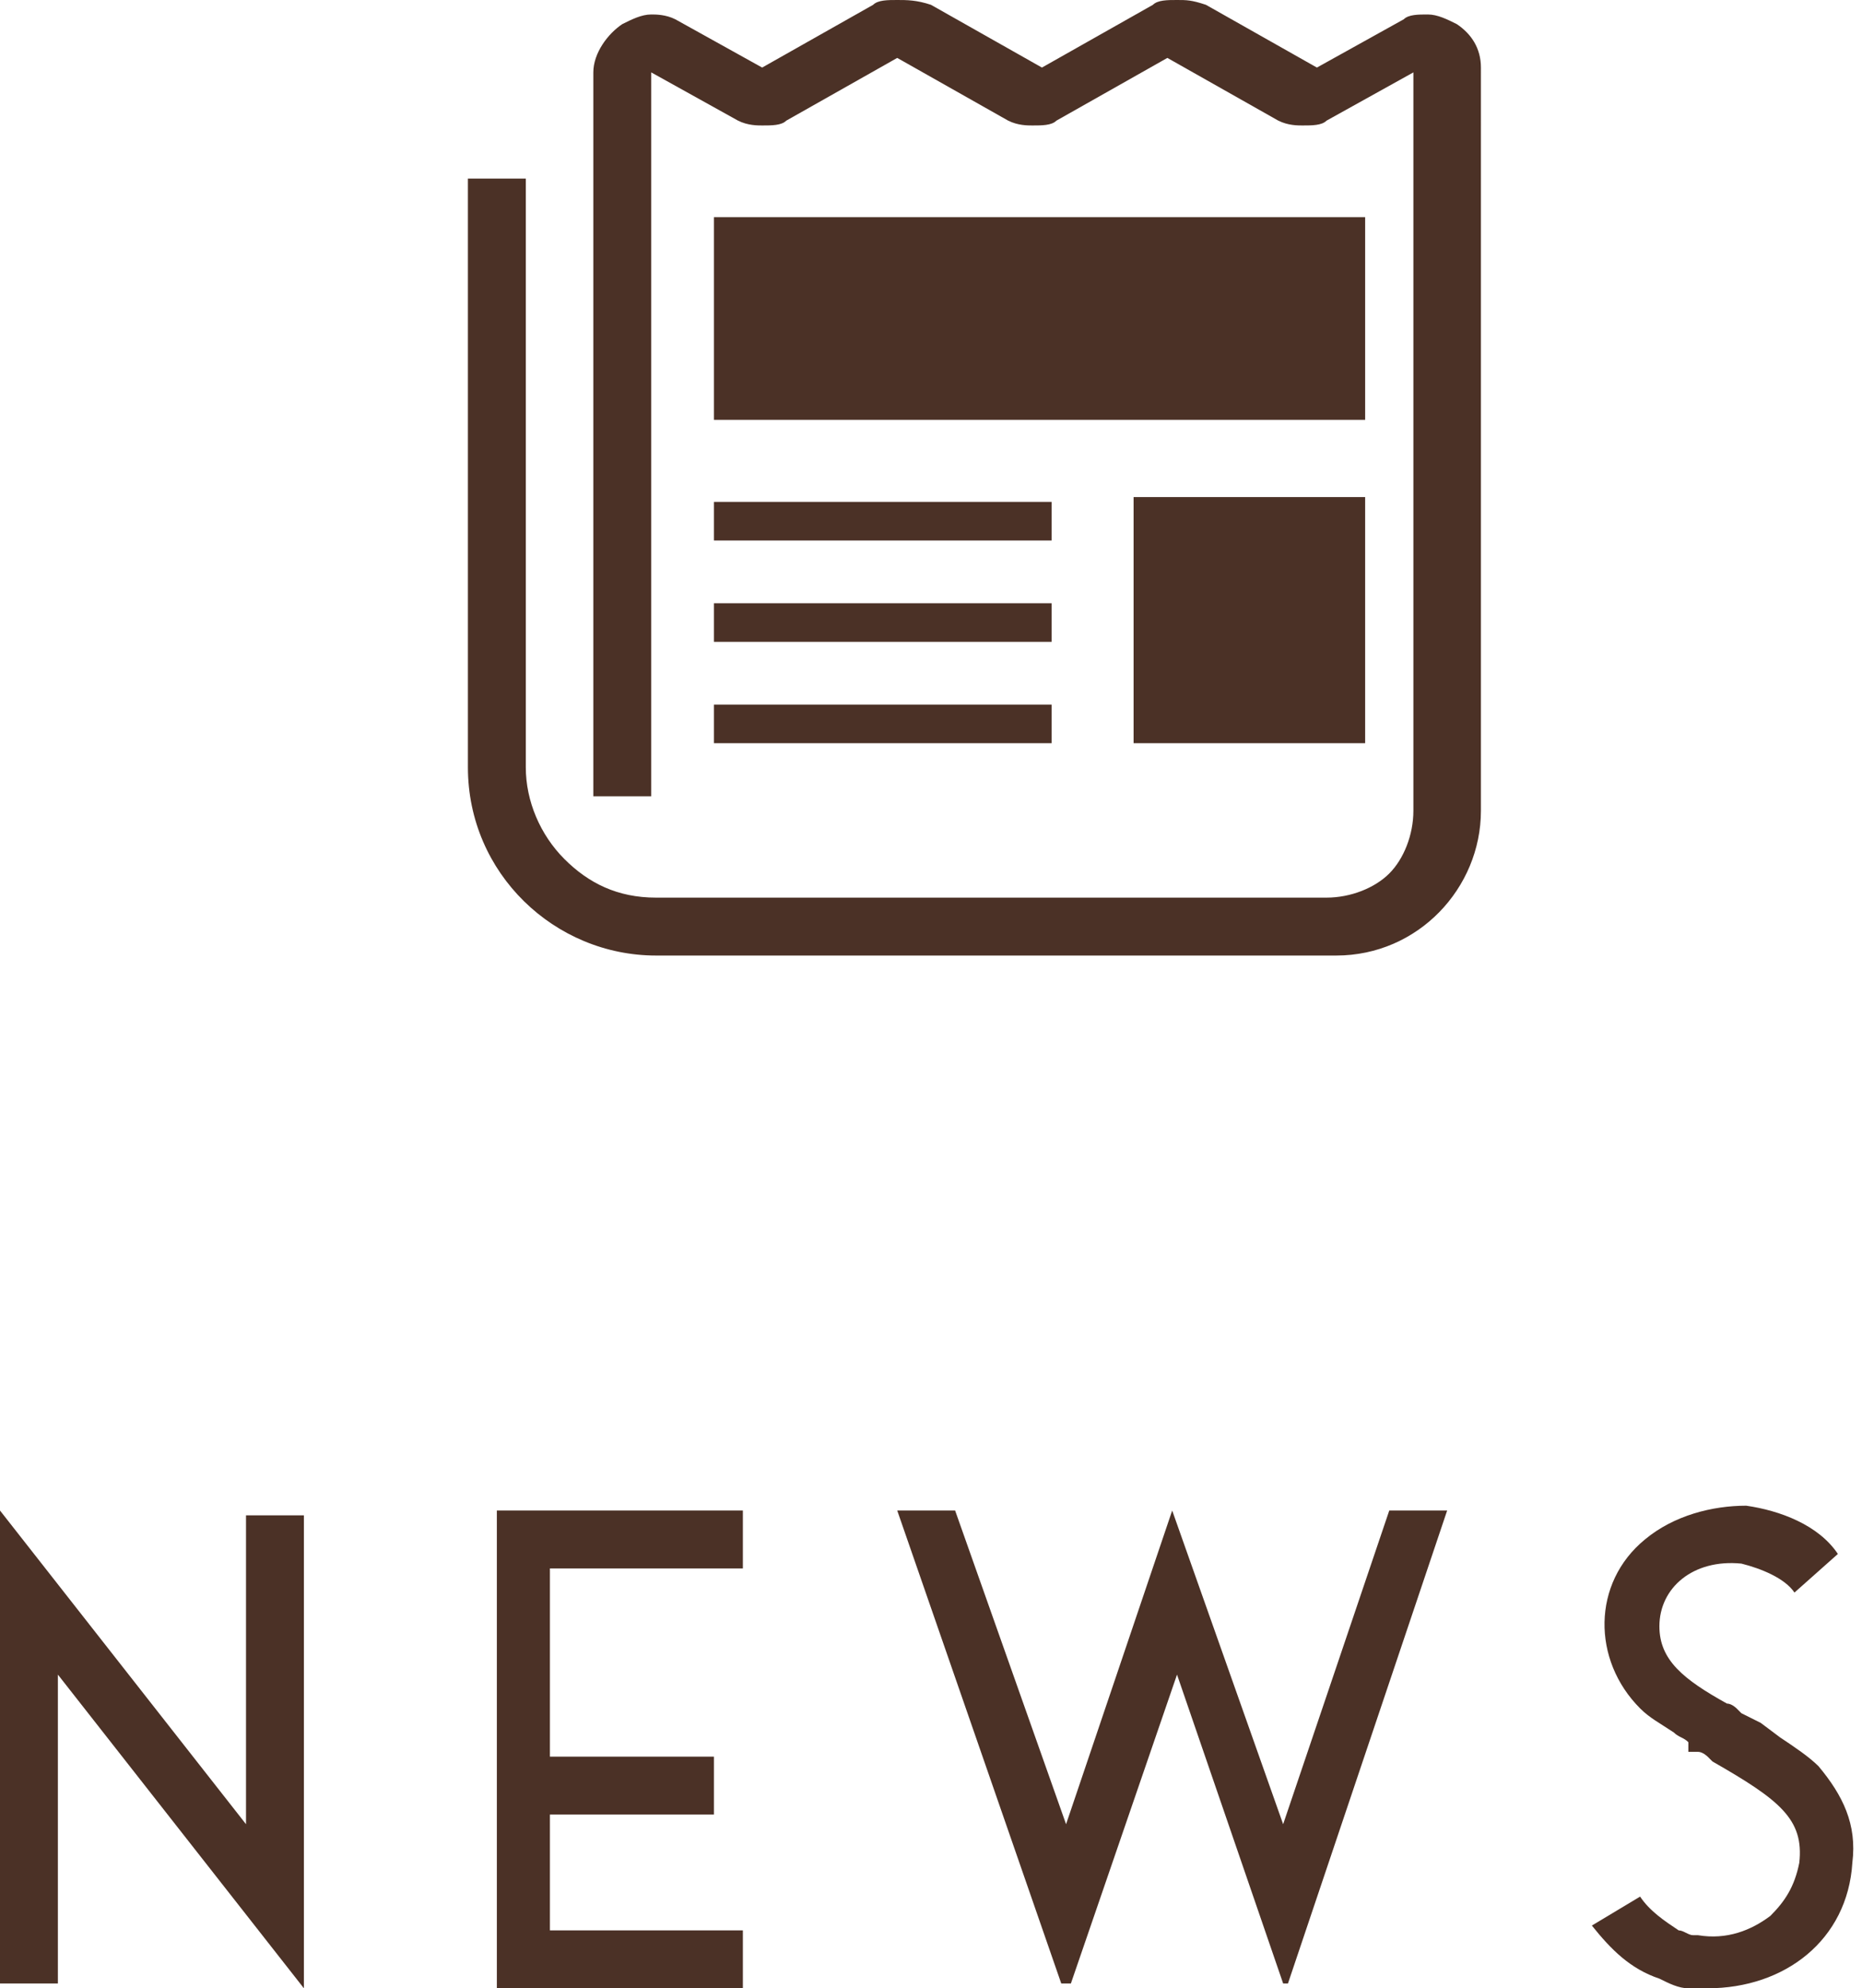
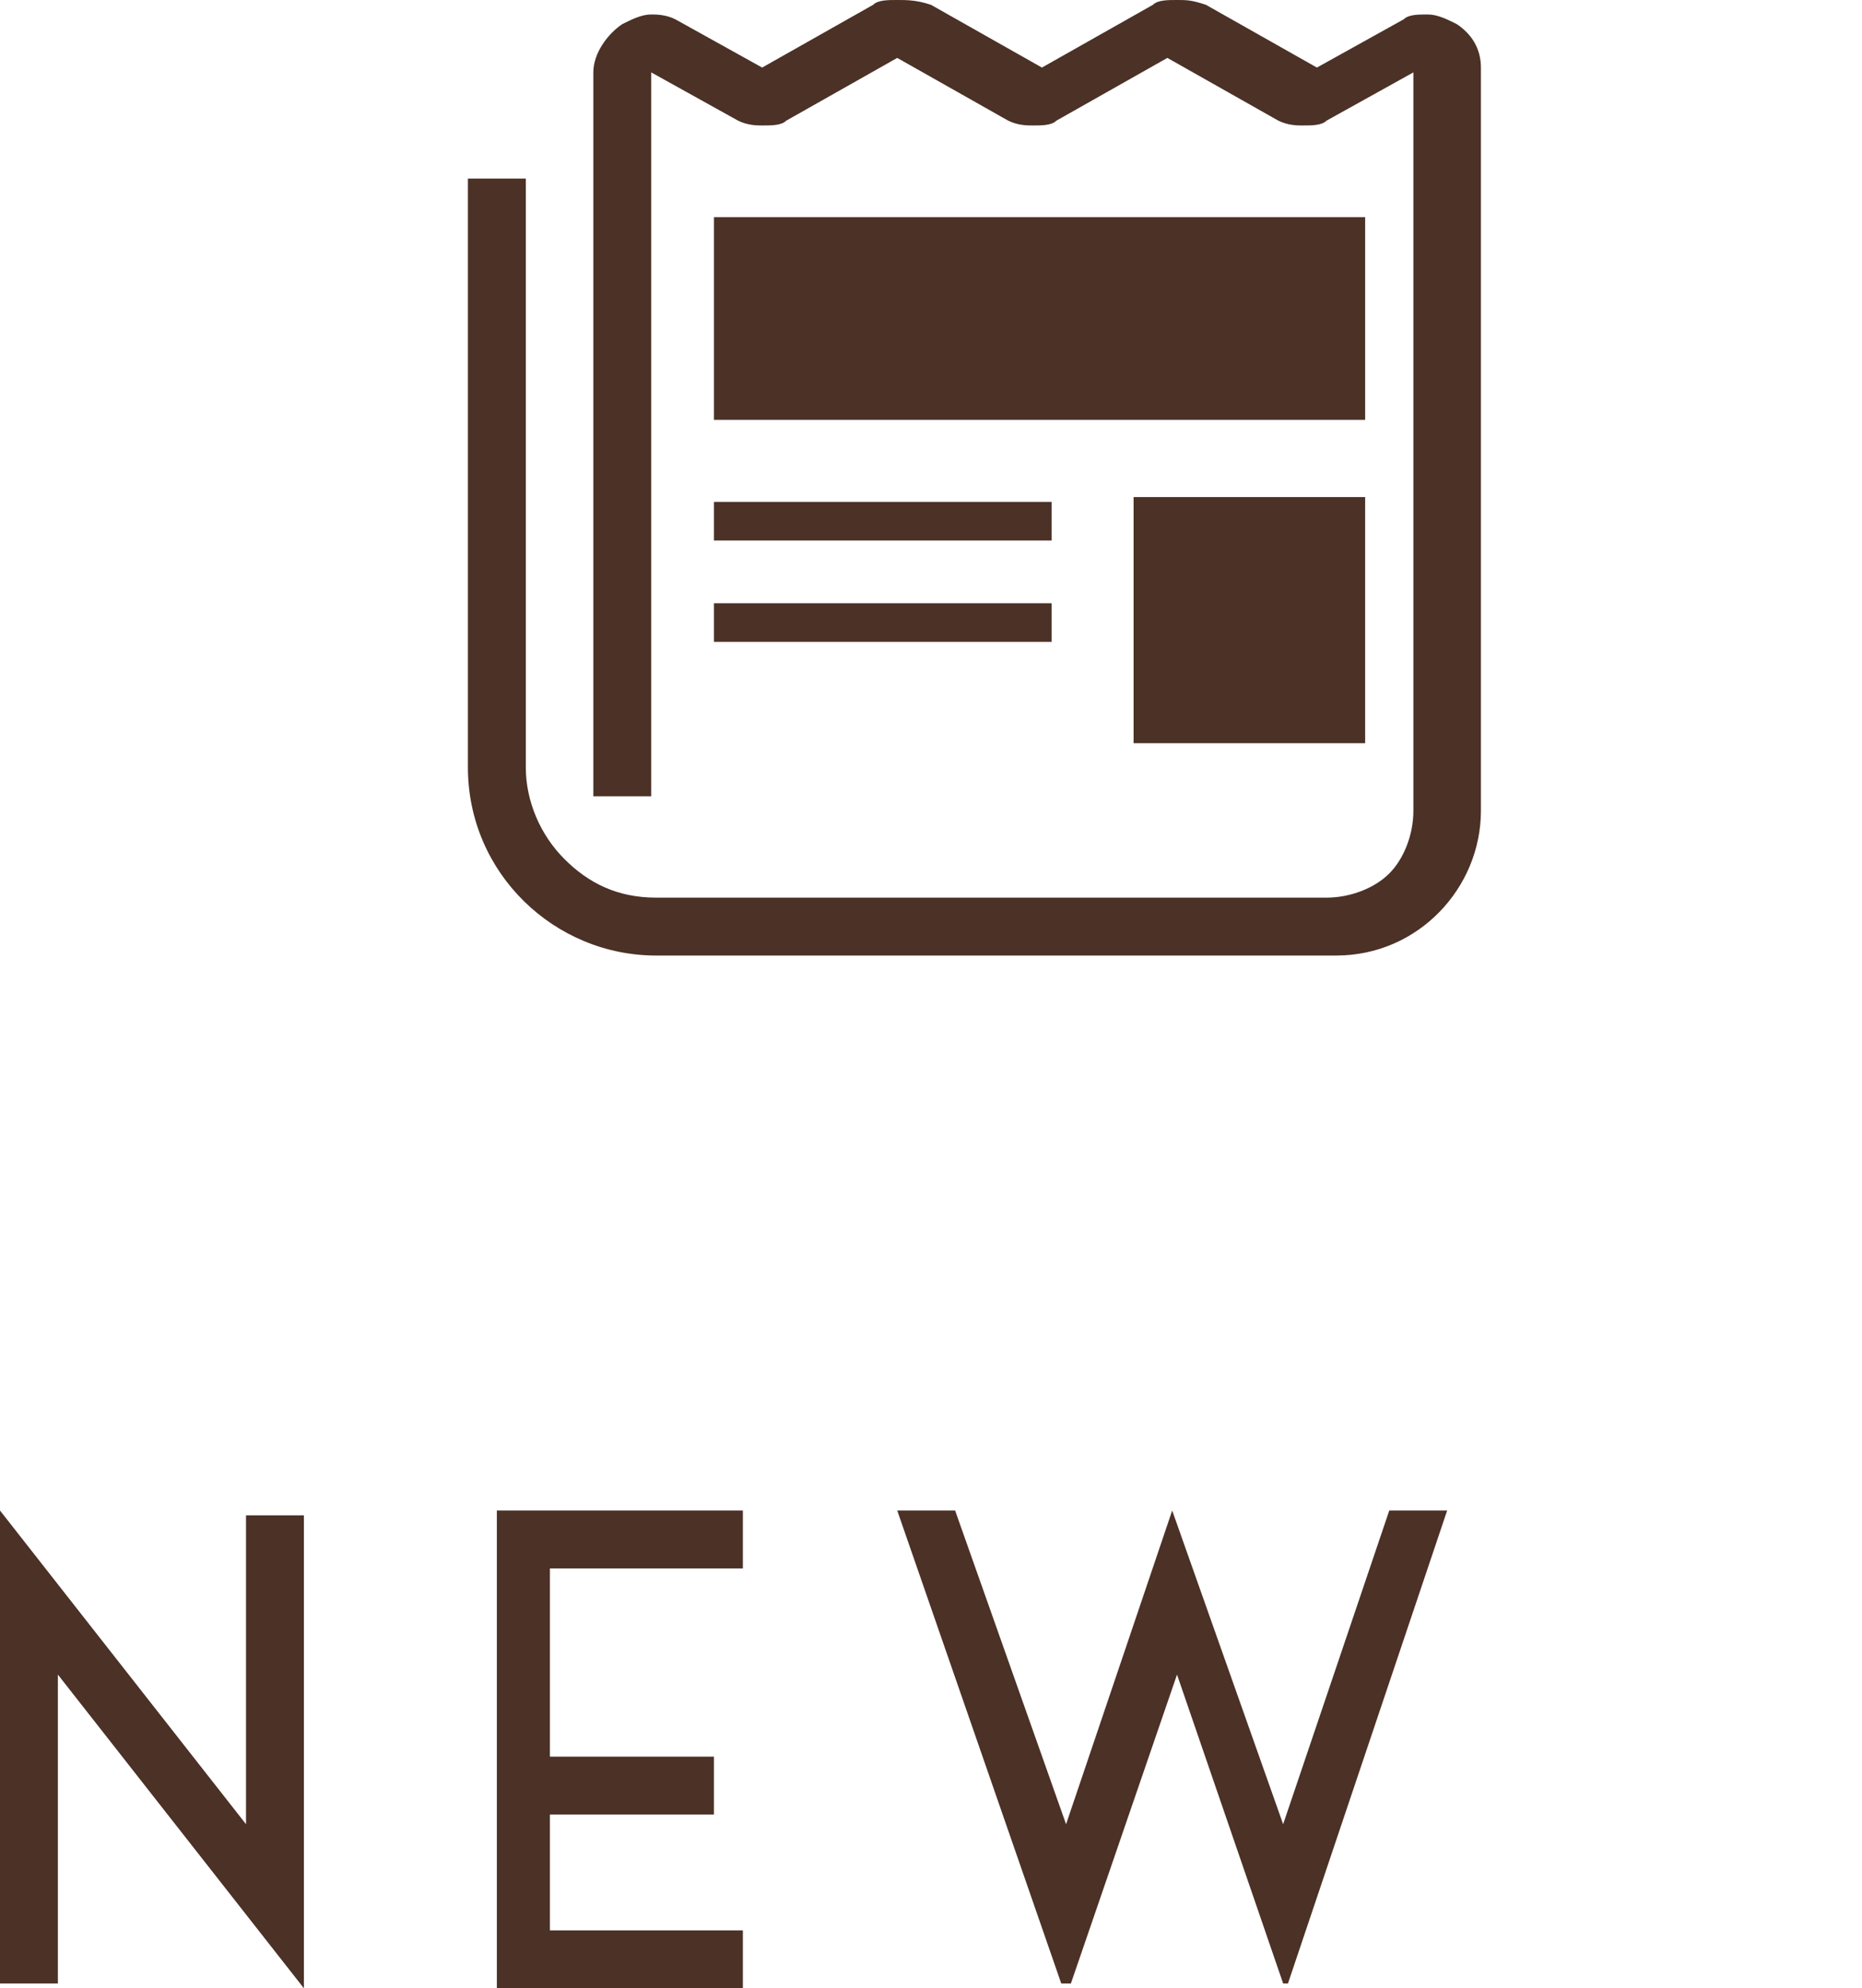
<svg xmlns="http://www.w3.org/2000/svg" version="1.1" id="レイヤー_1" x="0px" y="0px" width="38.6px" height="41.2px" viewBox="0 0 38.6 41.2" style="enable-background:new 0 0 38.6 41.2;" xml:space="preserve">
  <style type="text/css">
	.st0{fill:#4B3126;}
</style>
  <g>
-     <path class="st0" d="M29,0.4C29,0.4,29,0.4,29,0.4L29,0.4L29,0.4z" />
+     <path class="st0" d="M29,0.4C29,0.4,29,0.4,29,0.4L29,0.4z" />
    <path class="st0" d="M30.2,0.5c-0.2-0.1-0.4-0.2-0.6-0.2c-0.2,0-0.4,0-0.5,0.1l-1.8,1l-2.3-1.3C24.7,0,24.6,0,24.4,0   c-0.2,0-0.4,0-0.5,0.1l-2.3,1.3l-2.3-1.3C19,0,18.8,0,18.6,0c-0.2,0-0.4,0-0.5,0.1l-2.3,1.3l-1.8-1c-0.2-0.1-0.4-0.1-0.5-0.1   c-0.2,0-0.4,0.1-0.6,0.2c-0.3,0.2-0.6,0.6-0.6,1v15h1.2V1.5l1.8,1c0.2,0.1,0.4,0.1,0.5,0.1c0.2,0,0.4,0,0.5-0.1l2.3-1.3l2.3,1.3   c0.2,0.1,0.4,0.1,0.5,0.1c0.2,0,0.4,0,0.5-0.1l2.3-1.3l2.3,1.3c0.2,0.1,0.4,0.1,0.5,0.1c0.2,0,0.4,0,0.5-0.1l1.8-1v15.3   c0,0.5-0.2,1-0.5,1.3c-0.3,0.3-0.8,0.5-1.3,0.5H13.6c-0.8,0-1.4-0.3-1.9-0.8c-0.5-0.5-0.8-1.2-0.8-1.9V3.7H9.7v12.2   c0,2.2,1.8,3.9,3.9,3.9h14.1c1.7,0,3-1.4,3-3V1.4C30.7,1,30.5,0.7,30.2,0.5z" />
    <rect x="14.8" y="4.5" class="st0" width="13.5" height="4.2" />
    <rect x="23.5" y="10.3" class="st0" width="4.8" height="5.1" />
    <rect x="14.8" y="10.4" class="st0" width="7" height="0.8" />
-     <rect x="14.8" y="14.6" class="st0" width="7" height="0.8" />
    <rect x="14.8" y="12.5" class="st0" width="7" height="0.8" />
  </g>
  <g>
    <path class="st0" d="M1.2,34.7l0,6.4H0l0-9.8h0l5.1,6.5v-6.4h1.2v9.8h0L1.2,34.7z" />
    <path class="st0" d="M10.3,31.3h5.1v1.2h-4v3.9h3.4v1.2h-3.4v2.4h4v1.2h-5.1V31.3z" />
    <path class="st0" d="M18.6,31.3h1.2l2.3,6.5l2.2-6.5h0l2.3,6.5l2.2-6.5h1.2l-3.3,9.8h-0.1l-2.2-6.4l-2.2,6.4H22L18.6,31.3z" />
-     <path class="st0" d="M35.2,41.2L35.2,41.2L35.2,41.2C35.2,41.2,35.2,41.2,35.2,41.2c-0.1,0-0.2,0-0.2,0c-0.2,0-0.4-0.1-0.6-0.2   c-0.6-0.2-1-0.6-1.4-1.1l1-0.6c0.2,0.3,0.5,0.5,0.8,0.7c0.1,0,0.2,0.1,0.3,0.1l0.1,0c0,0,0,0,0,0h0c0.6,0.1,1.1-0.1,1.5-0.4   c0.3-0.3,0.5-0.6,0.6-1.1c0.1-0.9-0.4-1.3-1.8-2.1l-0.1-0.1c0,0-0.1-0.1-0.2-0.1l-0.1,0l-0.1,0L35,36.1c-0.1-0.1-0.2-0.1-0.3-0.2   c-0.3-0.2-0.5-0.3-0.7-0.5c-1-1-1-2.6,0.1-3.5c0.6-0.5,1.4-0.7,2.1-0.7c0.7,0.1,1.5,0.4,1.9,1L37.2,33c-0.2-0.3-0.7-0.5-1.1-0.6   c-1-0.1-1.7,0.5-1.7,1.3c0,0.7,0.5,1.1,1.4,1.6c0.1,0,0.2,0.1,0.2,0.1l0.1,0.1l0.2,0.1l0.2,0.1l0.4,0.3c0.3,0.2,0.6,0.4,0.8,0.6   c0.5,0.6,0.8,1.2,0.7,2c-0.1,1.6-1.4,2.6-3,2.6C35.5,41.2,35.3,41.2,35.2,41.2z" />
  </g>
</svg>